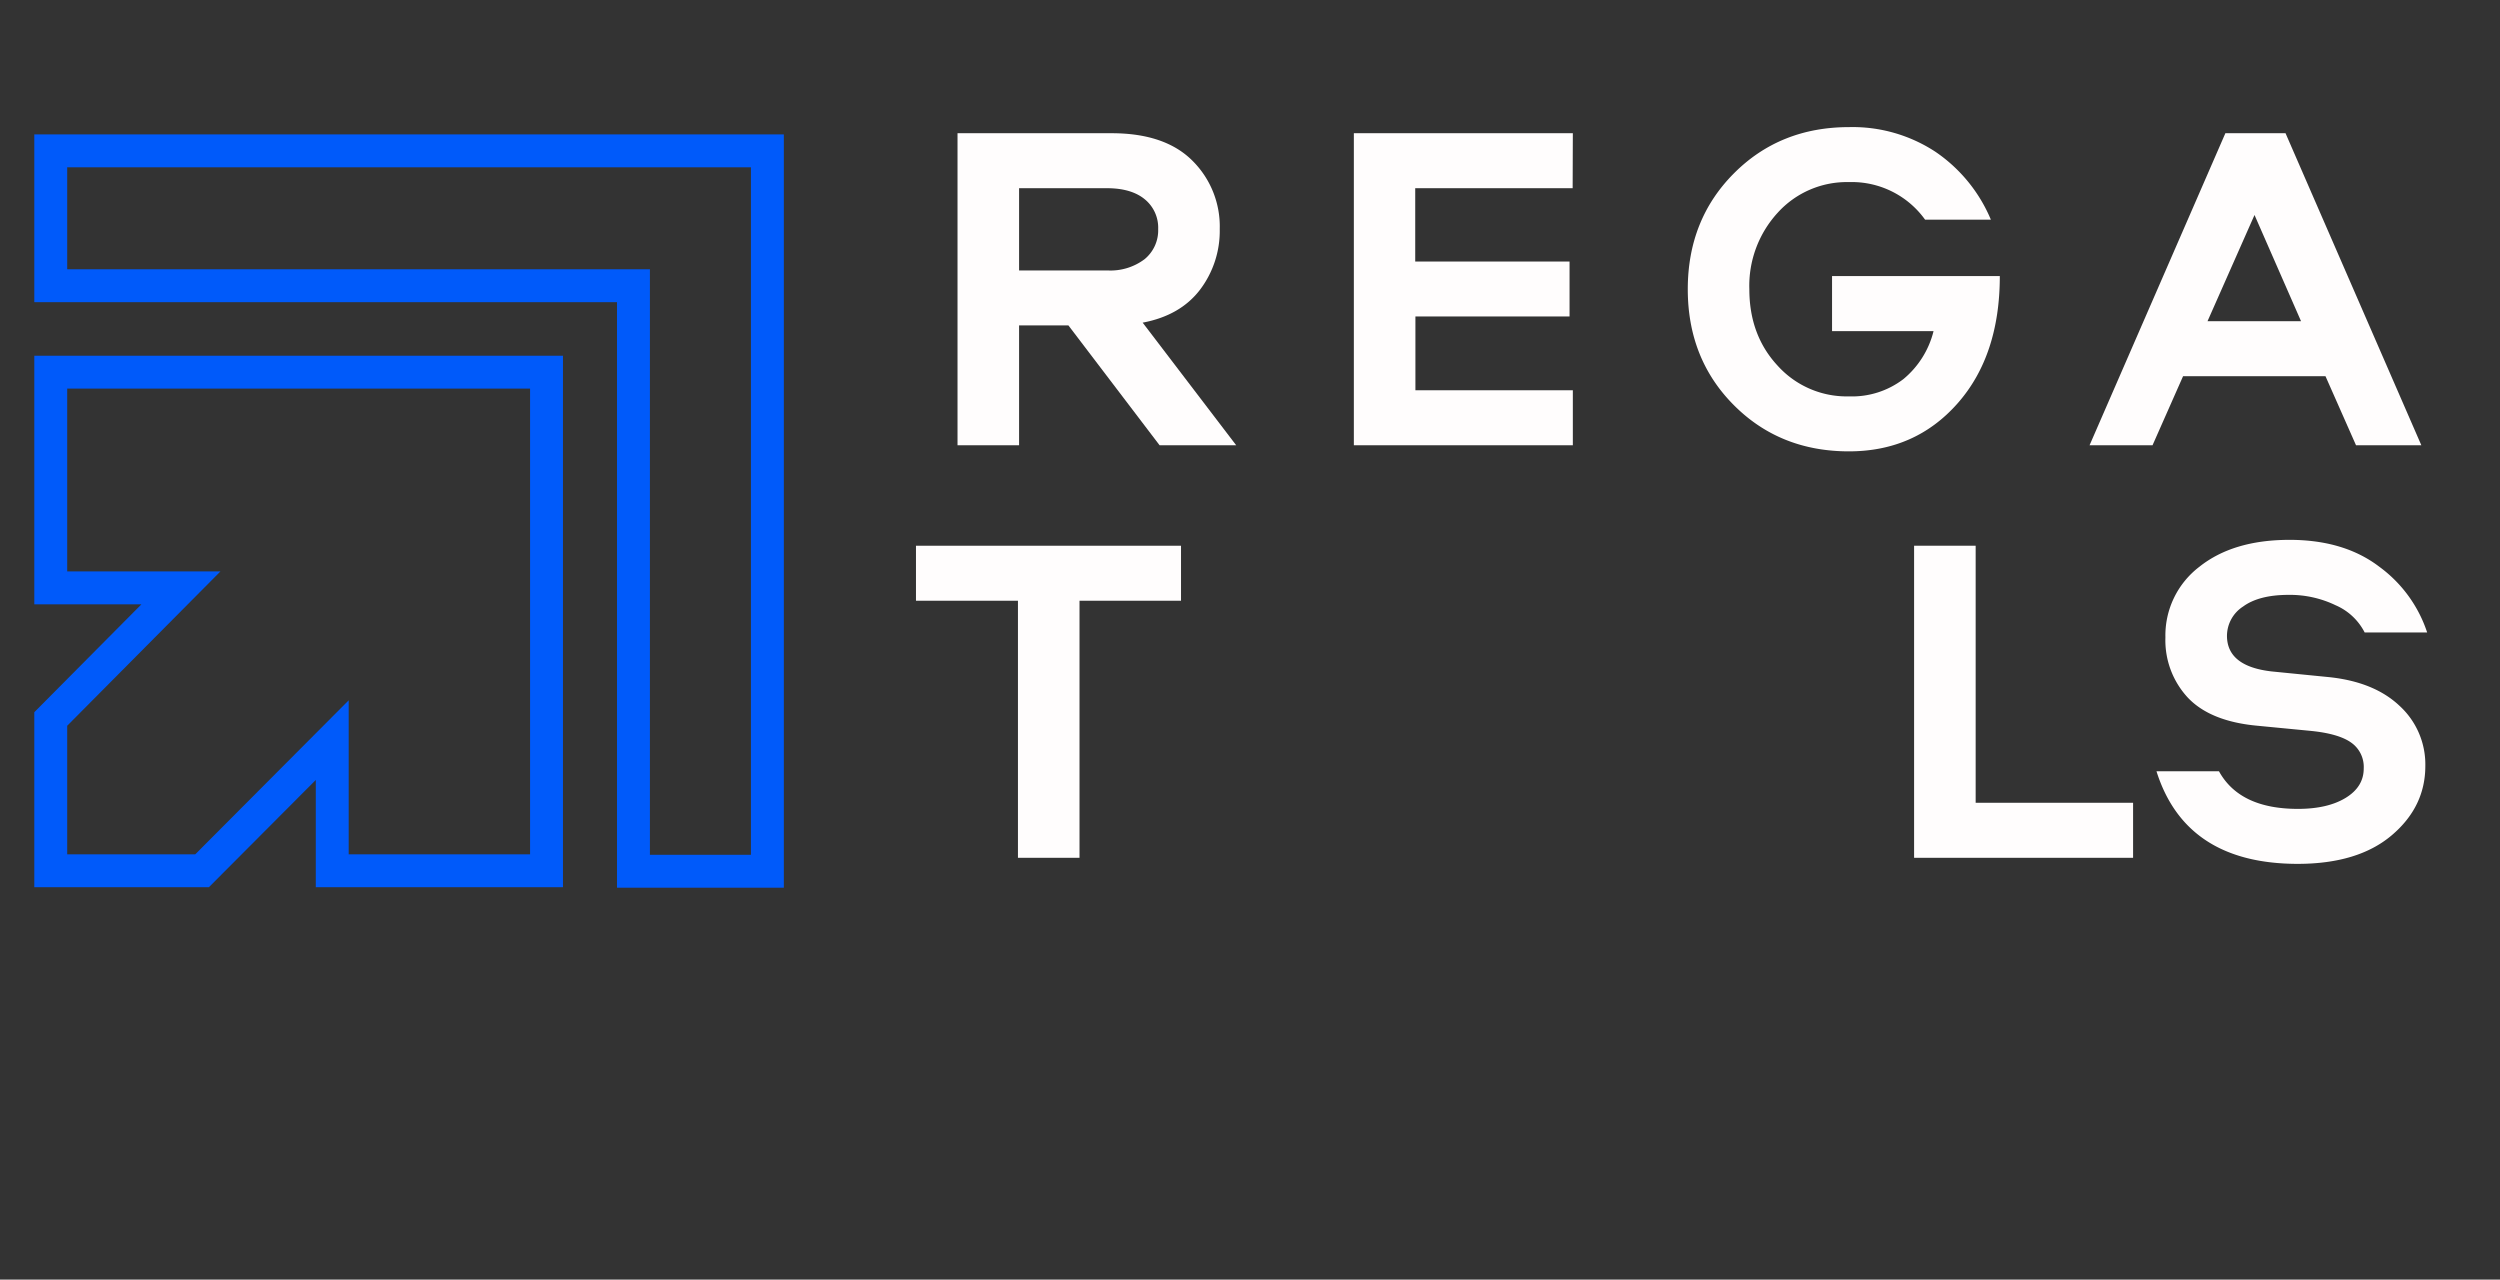
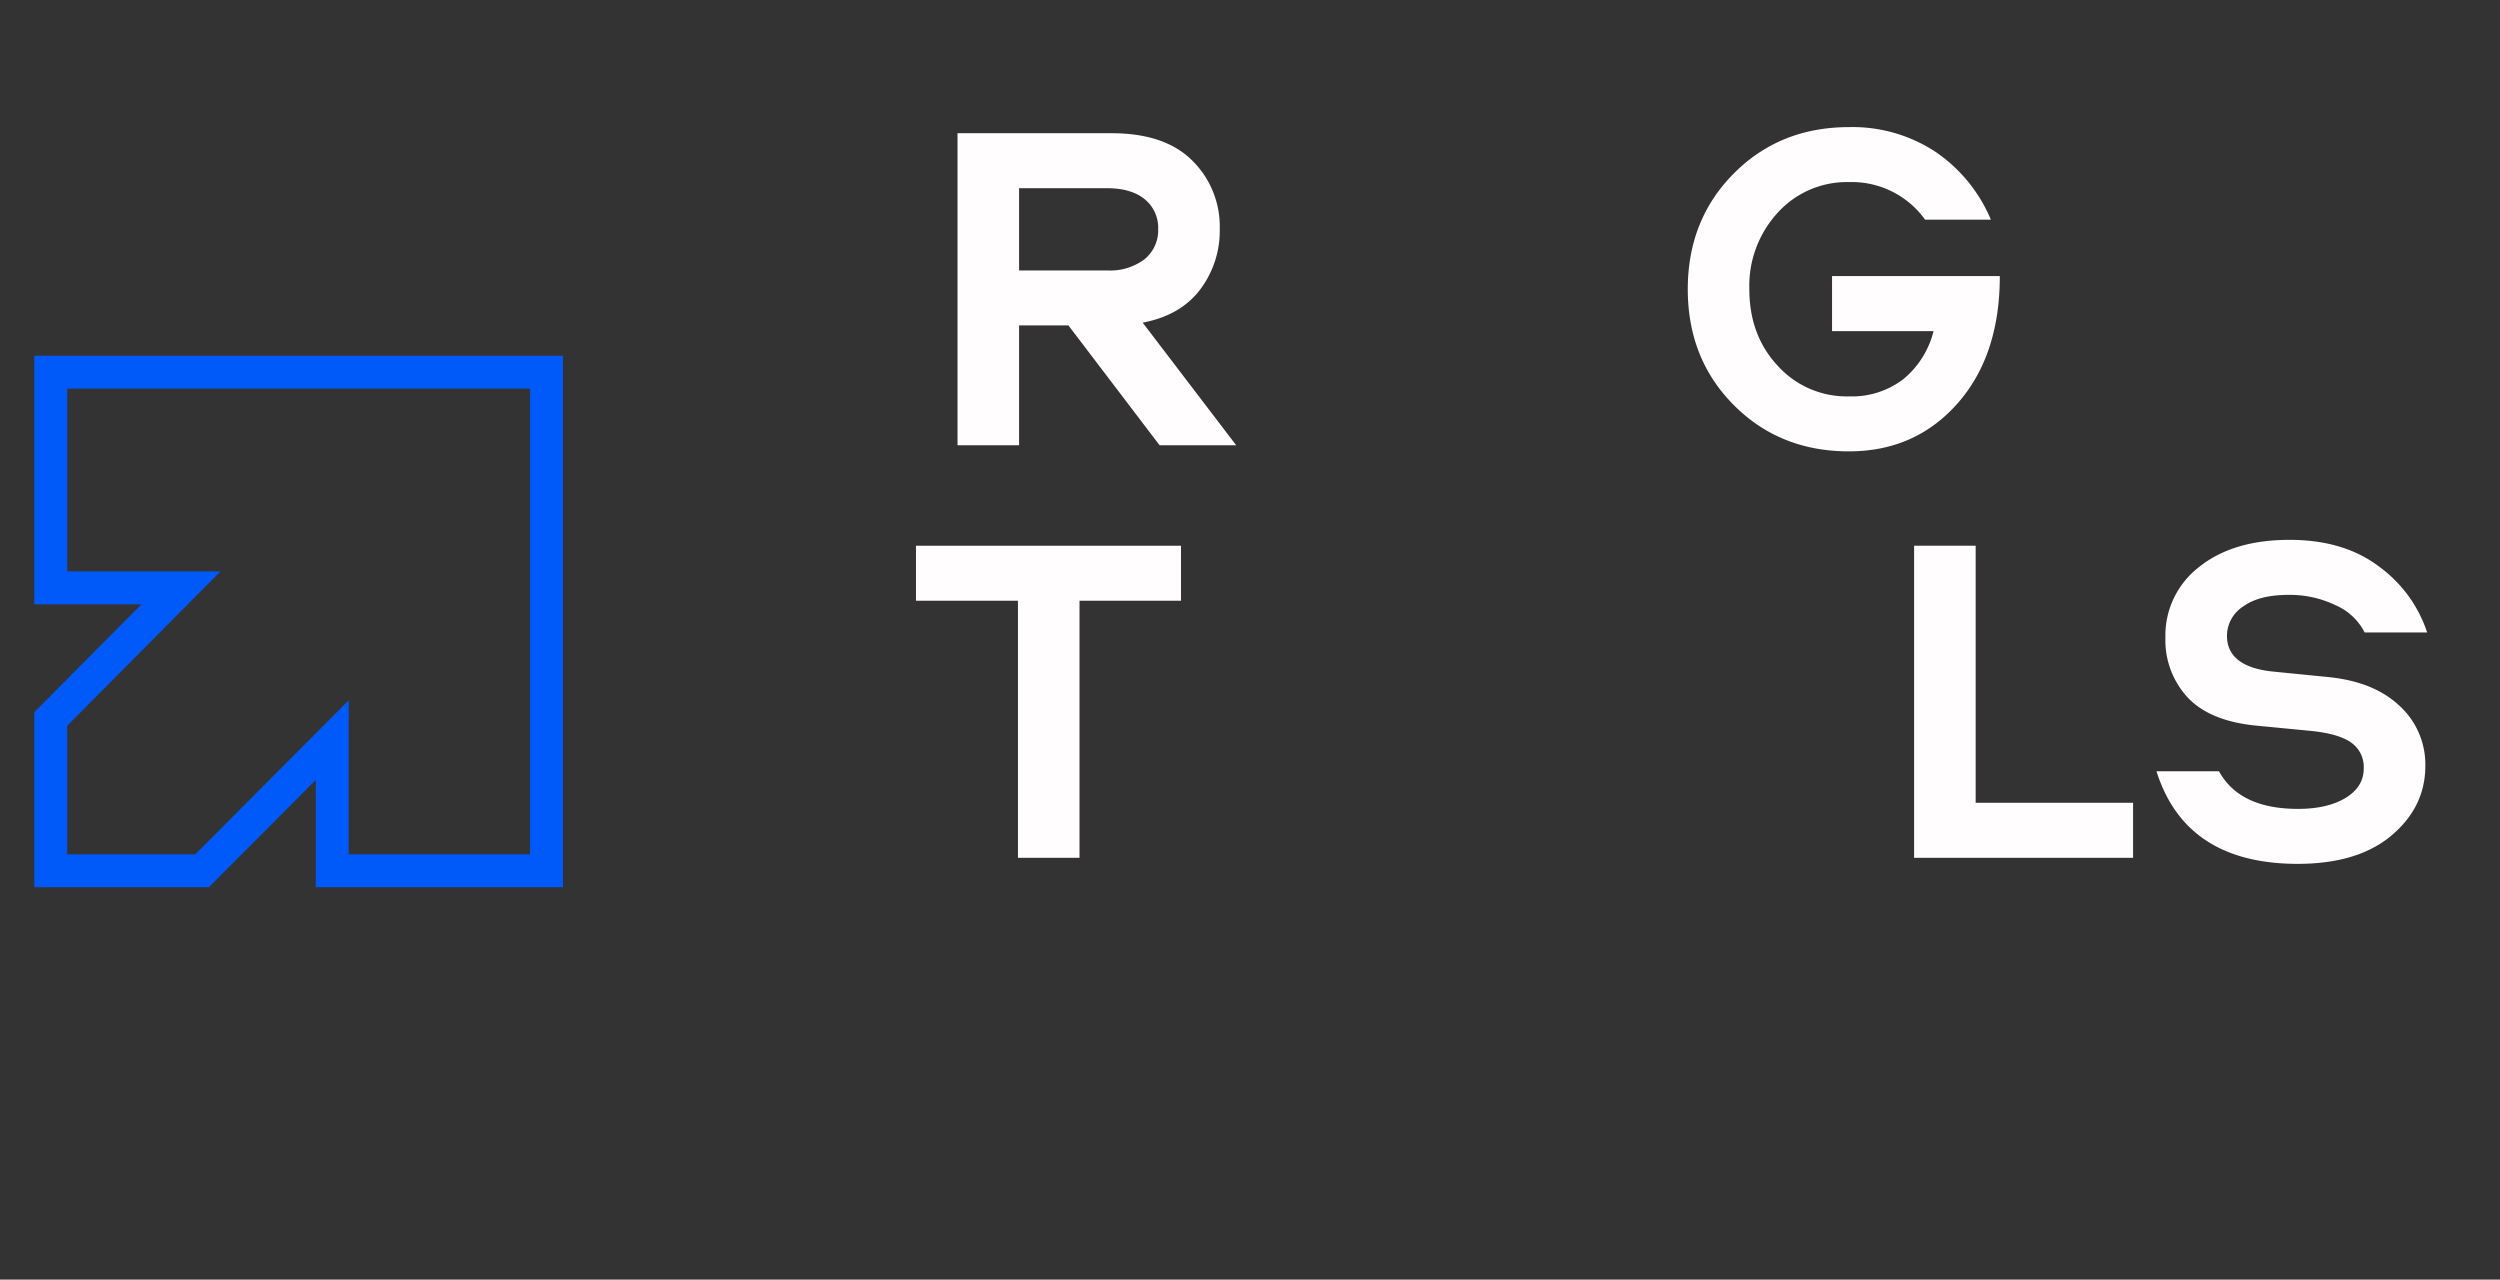
<svg xmlns="http://www.w3.org/2000/svg" id="Layer_1" data-name="Layer 1" viewBox="0 0 532 272.3">
  <rect x="0" y="0" width="532" height="272.3" fill="#333333" stroke="none" />
  <defs>
    <style>.cls-1,.cls-2,.cls-4{fill:none;}.cls-1,.cls-2{stroke:#005afa;stroke-miterlimit:10;stroke-width:7px;}.cls-1{stroke-linecap:square;}.cls-3{fill:#fffdfd;}</style>
  </defs>
  <path class="cls-1" d="M10.8,79.2H116.3V185.3H70.7V157.5L43,185.3H10.8V153l27.7-27.9H10.8V79.2" />
-   <path class="cls-2" d="M10.8,32.1H163.3V185.4H134.8V60.8H10.8Z" />
  <path class="cls-3" d="M194.92,116.13h56.4v11.7h-21.6v54.71h-13.1V127.83h-21.7Z" />
  <path class="cls-3" d="M420.42,116.13v54.7h33.5v11.71h-46.6V116.13Z" />
  <path class="cls-3" d="M489,183.83q-23.89,0-30.1-19.7h13.3q4.41,8,16.8,8,6.3,0,10.15-2.34c2.57-1.57,3.85-3.66,3.85-6.25a6.32,6.32,0,0,0-2.65-5.5q-2.64-1.9-8.55-2.5l-11.4-1.1q-10-.91-14.8-5.95a17.94,17.94,0,0,1-4.8-12.86,18.36,18.36,0,0,1,7.2-15q7.2-5.75,19.2-5.75,11.61,0,19.1,5.71a28.29,28.29,0,0,1,10.2,14H503.2a12.5,12.5,0,0,0-6.2-5.8,22.32,22.32,0,0,0-10-2.2q-6.3,0-9.7,2.5a7.46,7.46,0,0,0-3.4,6.2q0,6.5,9.5,7.59l12.2,1.21q9.6,1,15,6.09A16.89,16.89,0,0,1,516.11,163q0,8.69-7.15,14.75T489,183.83Z" />
  <path class="cls-3" d="M259.56,48.75a20.72,20.72,0,0,1-4.2,12.91q-4.2,5.49-12.2,7l19.9,26.09h-16.3l-19.4-25.5h-10.5v25.5h-13.1V28.35h32.8q11.3,0,17.15,5.81A19.7,19.7,0,0,1,259.56,48.75Zm-42.7-8.7v17.5h18.8a12.05,12.05,0,0,0,7.9-2.39,7.93,7.93,0,0,0,2.9-6.41,7.8,7.8,0,0,0-2.85-6.34c-1.9-1.57-4.57-2.35-8-2.36Z" />
-   <path class="cls-3" d="M334.66,40.05h-33.5V55.66H334V67.35H301.2v15.7h33.5v11.7H288.1V28.35h46.6Z" />
  <path class="cls-3" d="M393.46,96.05q-14.7,0-24.5-9.84t-9.8-24.66q0-14.79,9.8-24.64t24.5-9.86a32.12,32.12,0,0,1,18.4,5.25,32.75,32.75,0,0,1,11.8,14.45h-14a19.19,19.19,0,0,0-16.2-8,19.86,19.86,0,0,0-15.15,6.5,23,23,0,0,0-6.05,16.3q0,9.81,6.05,16.3a19.78,19.78,0,0,0,15.15,6.5,18,18,0,0,0,11.6-3.69,19.25,19.25,0,0,0,6.4-10.2h-21.6V58.75h35.7q0,16.91-9,27.1T393.46,96.05Z" />
-   <path class="cls-3" d="M486.36,28.35l28.9,66.4h-13.9l-6.5-14.7h-30.3l-6.5,14.7h-13.4l28.9-66.4Zm-6.6,17.4-10,22.6h19.9Z" />
  <rect class="cls-4" x="9.7" y="224.8" width="517" height="78" />
</svg>